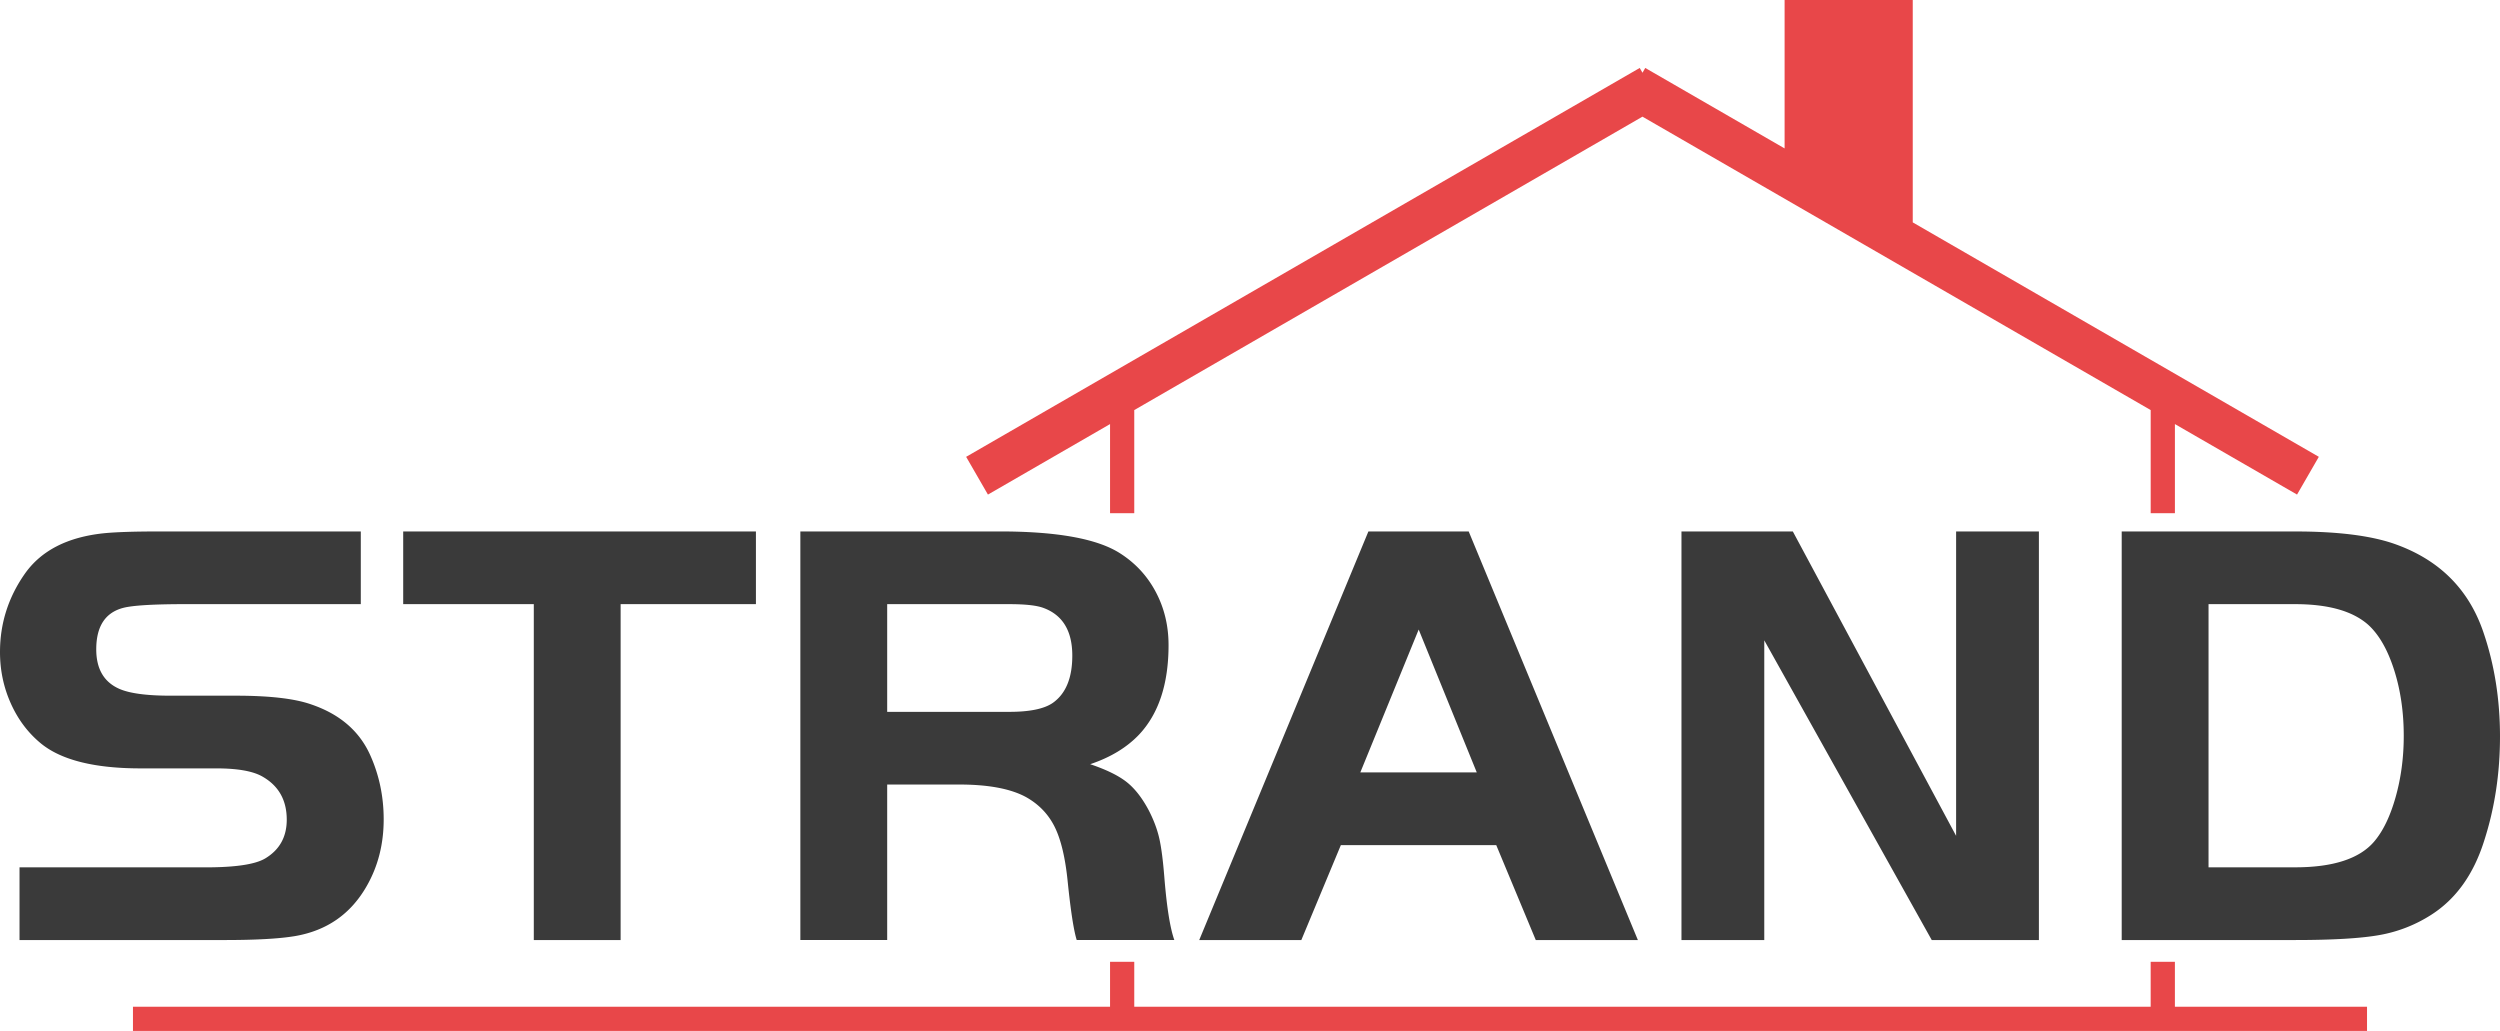
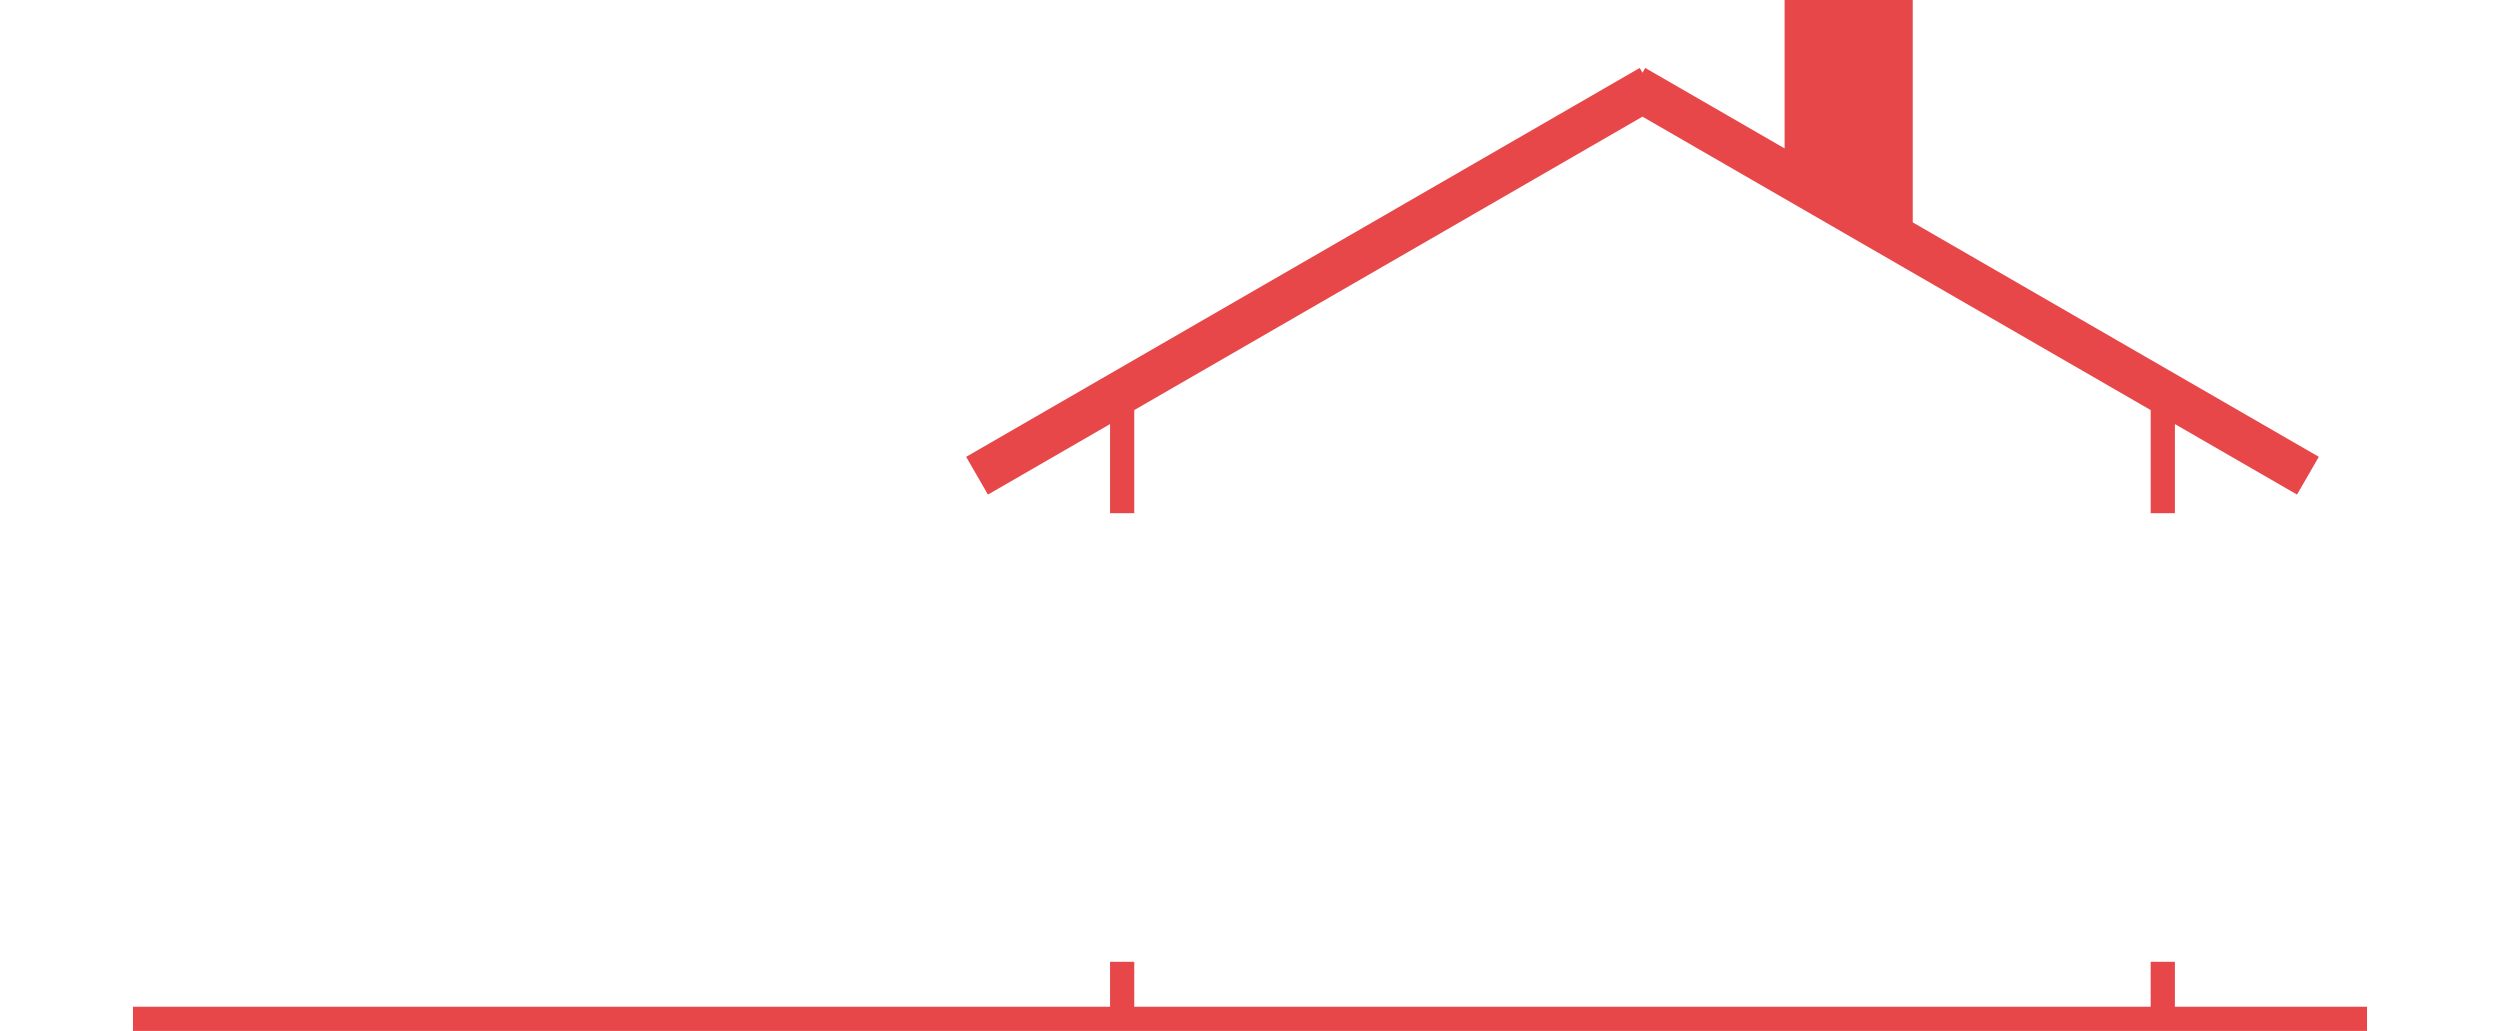
<svg xmlns="http://www.w3.org/2000/svg" width="200" height="82.475" viewBox="0 0 200 82.475">
  <path fill="#E84749" d="M88.804 33.926v7.131h1.937v-8.251l40.657-23.473 40.657 23.473v8.251h1.938v-7.131l9.77 5.64 1.743-3.02-32.486-18.755V0h-10.252v11.873L131.62 5.436l-.221.384-.222-.384-53.886 31.111 1.744 3.02 9.769-5.641zm1.937 46.611v-3.595h-1.937v3.595H10.637v1.938h178.725v-1.938h-15.37v-3.595h-1.938v3.595H90.741z" />
-   <path fill="#3A3A3A" d="M169.736 42.516v32.687h13.87c3.052 0 5.316-.136 6.794-.407a11.287 11.287 0 0 0 4.087-1.604c1.982-1.262 3.395-3.233 4.242-5.915.848-2.619 1.271-5.404 1.271-8.357 0-2.986-.447-5.78-1.342-8.381-1.167-3.401-3.499-5.732-6.999-6.992-1.901-.687-4.586-1.03-8.053-1.03h-13.87zm6.947 5.816h6.923c2.659 0 4.61.551 5.852 1.652.86.782 1.548 1.98 2.066 3.593.517 1.613.776 3.378.776 5.294 0 1.741-.219 3.381-.657 4.922-.437 1.542-1.015 2.727-1.731 3.557-1.178 1.357-3.28 2.036-6.306 2.036h-6.923V48.332zM95.938 75.203h8.168l3.162-7.593H119.7l3.162 7.593h8.168l-13.534-32.687h-8.024L95.938 75.203zm17.557-24.84l4.647 11.43h-9.317l4.67-11.43zm-42.52 12.4h5.604c2.413-.016 4.249.319 5.509 1.007 1.023.575 1.785 1.371 2.288 2.385.503 1.014.851 2.48 1.042 4.397.24 2.334.479 3.884.719 4.65h7.809c-.335-.943-.599-2.588-.792-4.937-.111-1.422-.25-2.497-.418-3.223s-.451-1.474-.849-2.24c-.528-.99-1.119-1.742-1.773-2.253-.655-.511-1.621-.983-2.899-1.413 1.617-.543 2.914-1.325 3.891-2.347 1.585-1.674 2.378-4.068 2.378-7.18 0-1.547-.34-2.963-1.02-4.248s-1.635-2.317-2.866-3.1c-1.823-1.164-5.028-1.746-9.617-1.746H64.028v32.687h6.947V62.763zm0-5.816v-8.615h9.772c1.248 0 2.143.095 2.687.287 1.566.559 2.35 1.835 2.35 3.83 0 1.787-.52 3.048-1.559 3.782-.688.478-1.846.717-3.478.717h-9.772zM1.562 75.203h16.415c2.486 0 4.351-.104 5.594-.311 2.566-.432 4.487-1.766 5.762-4.001.908-1.581 1.362-3.361 1.362-5.342 0-1.805-.35-3.498-1.051-5.079-.861-1.964-2.446-3.337-4.757-4.121-1.323-.463-3.323-.694-6-.694h-5.24c-1.91 0-3.279-.184-4.107-.55-1.227-.542-1.84-1.596-1.84-3.159 0-1.851.732-2.96 2.197-3.327.716-.176 2.165-.272 4.346-.287h14.621v-5.816h-16.2c-1.932 0-3.384.048-4.357.144-2.889.303-4.988 1.371-6.296 3.206C.67 47.766 0 49.863 0 52.161c0 1.453.287 2.821.862 4.105.574 1.284 1.372 2.35 2.394 3.195 1.627 1.34 4.293 2.01 7.996 2.01h6.053c1.665 0 2.877.209 3.638.625 1.331.735 1.997 1.895 1.997 3.478 0 1.375-.571 2.406-1.713 3.095-.793.479-2.379.719-4.758.719H1.562v5.815zm41.142-26.871v26.871h6.946V48.332h10.824v-5.816H32.256v5.816h10.448zm98.438 2.894l13.398 23.978h8.572V42.516h-6.623v24.351l-13.063-24.351h-8.908v32.687h6.624V51.226z" />
</svg>